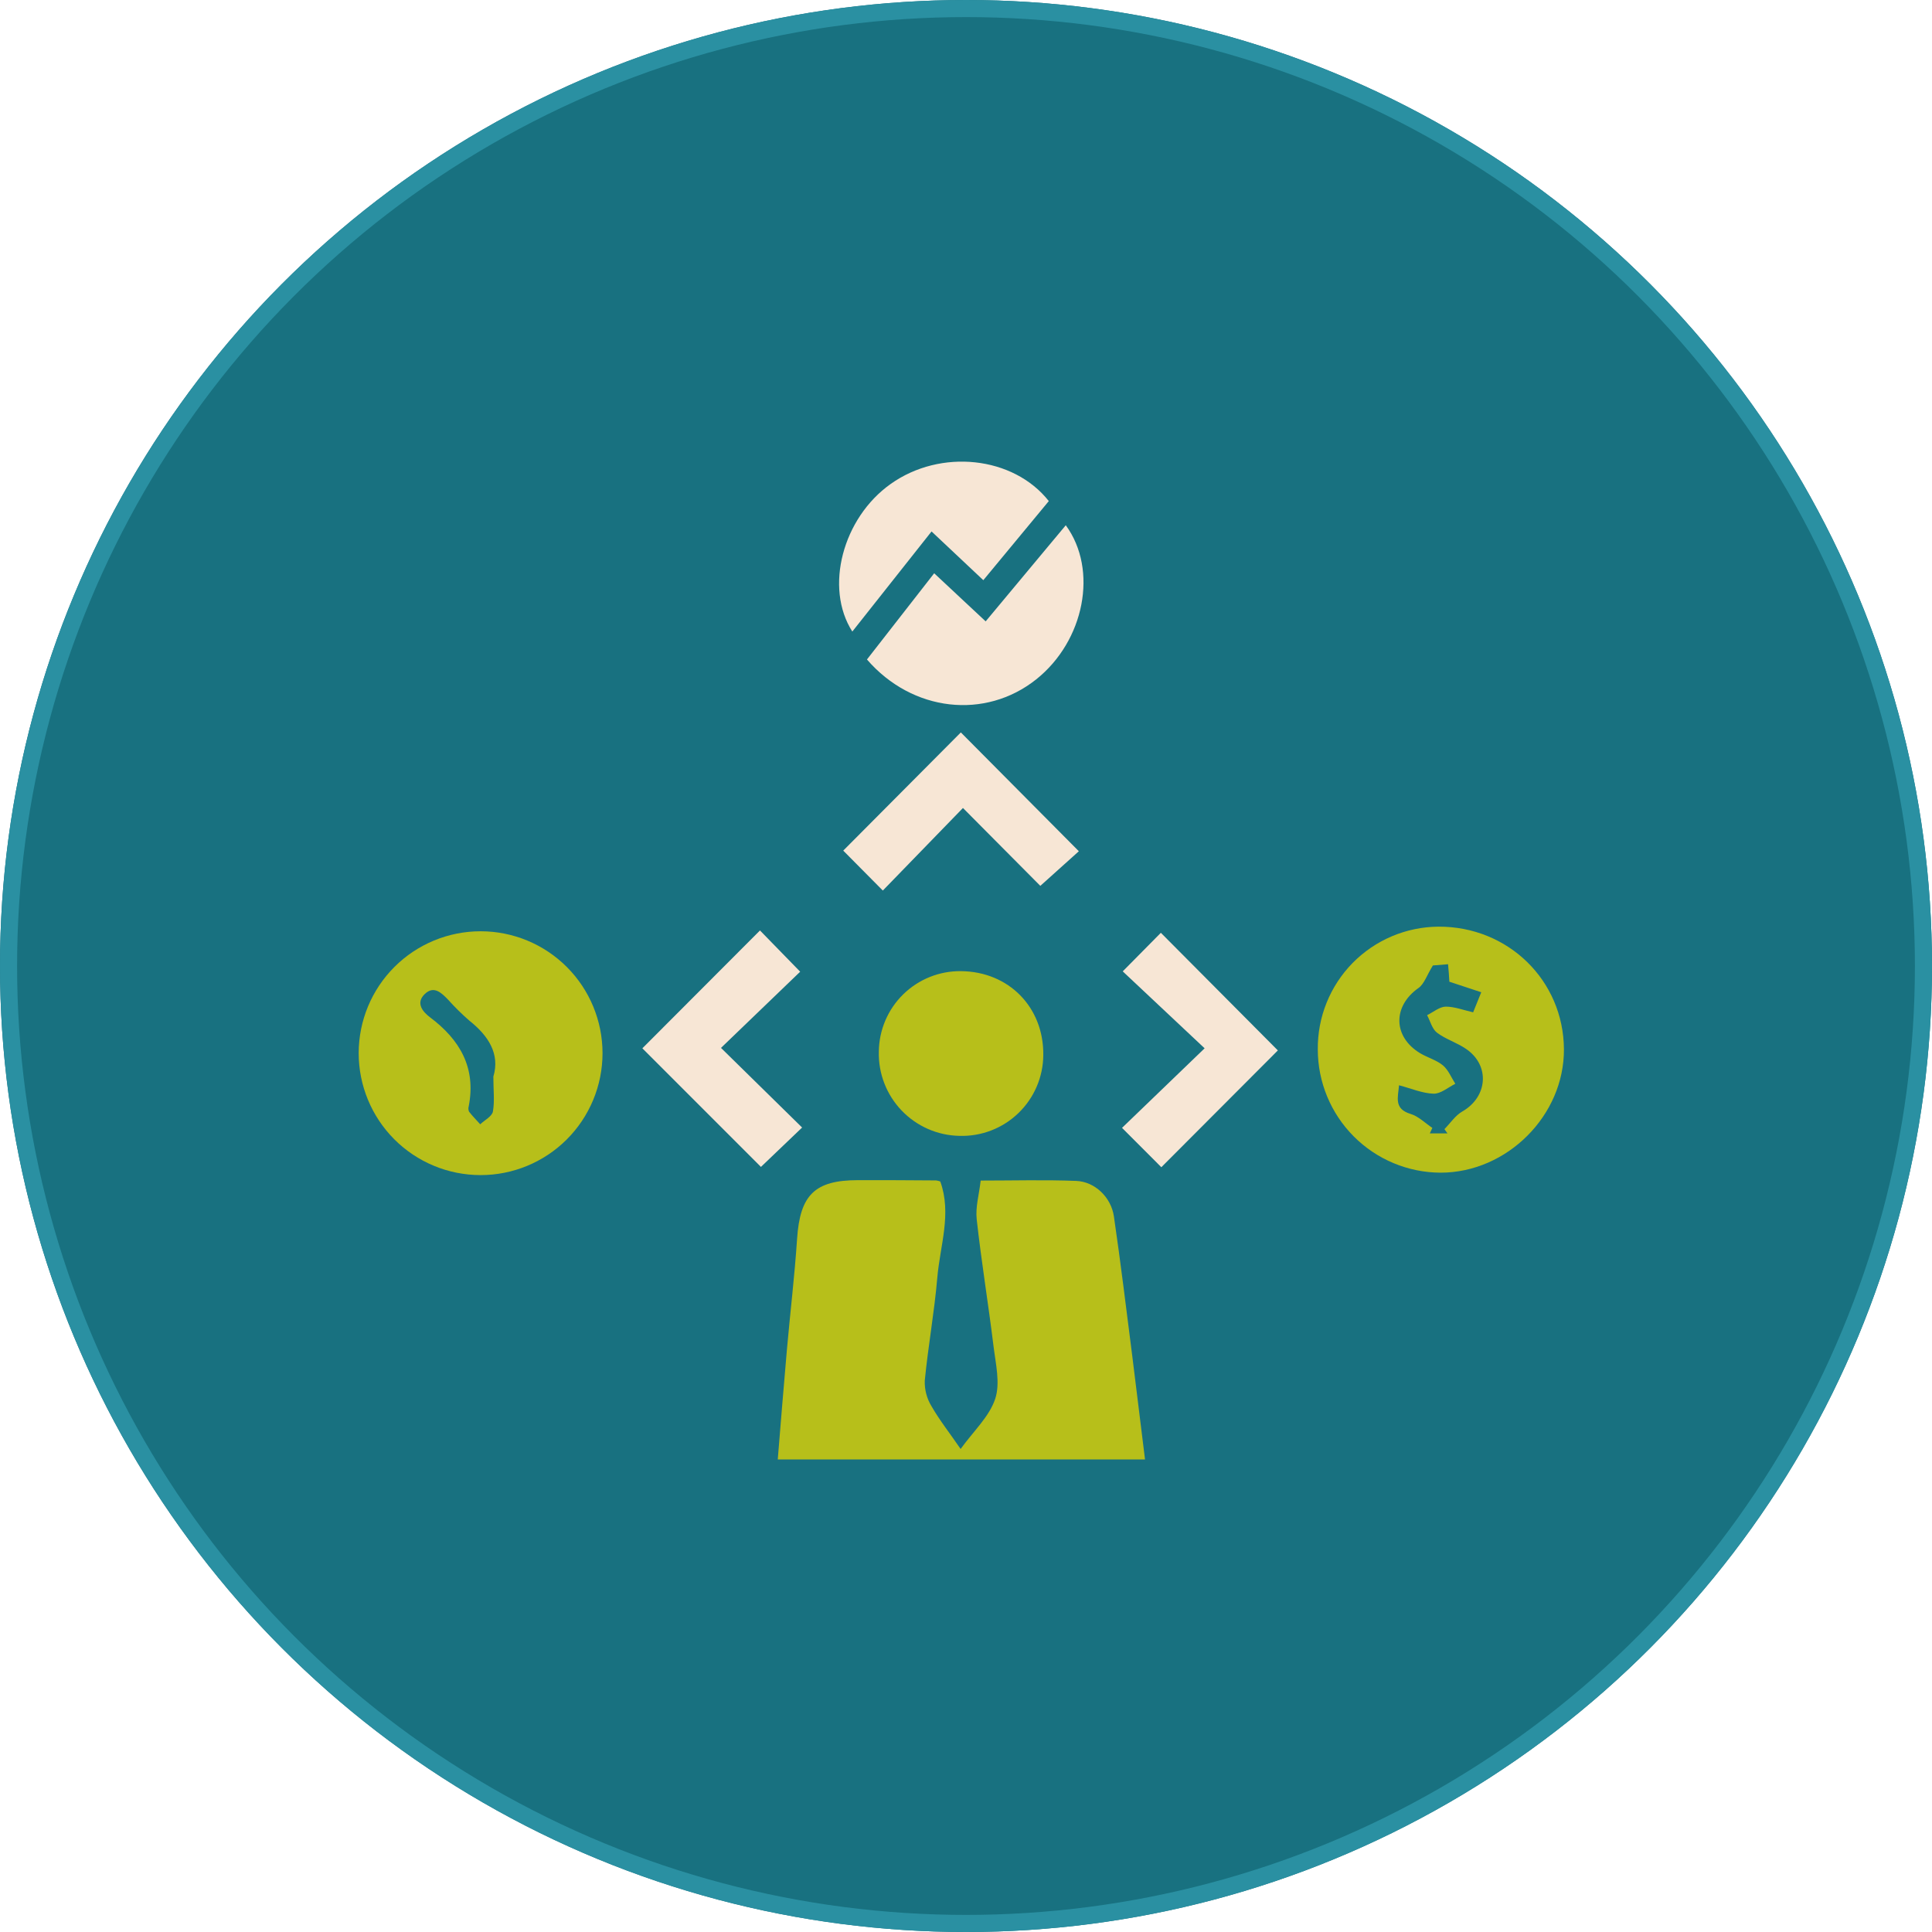
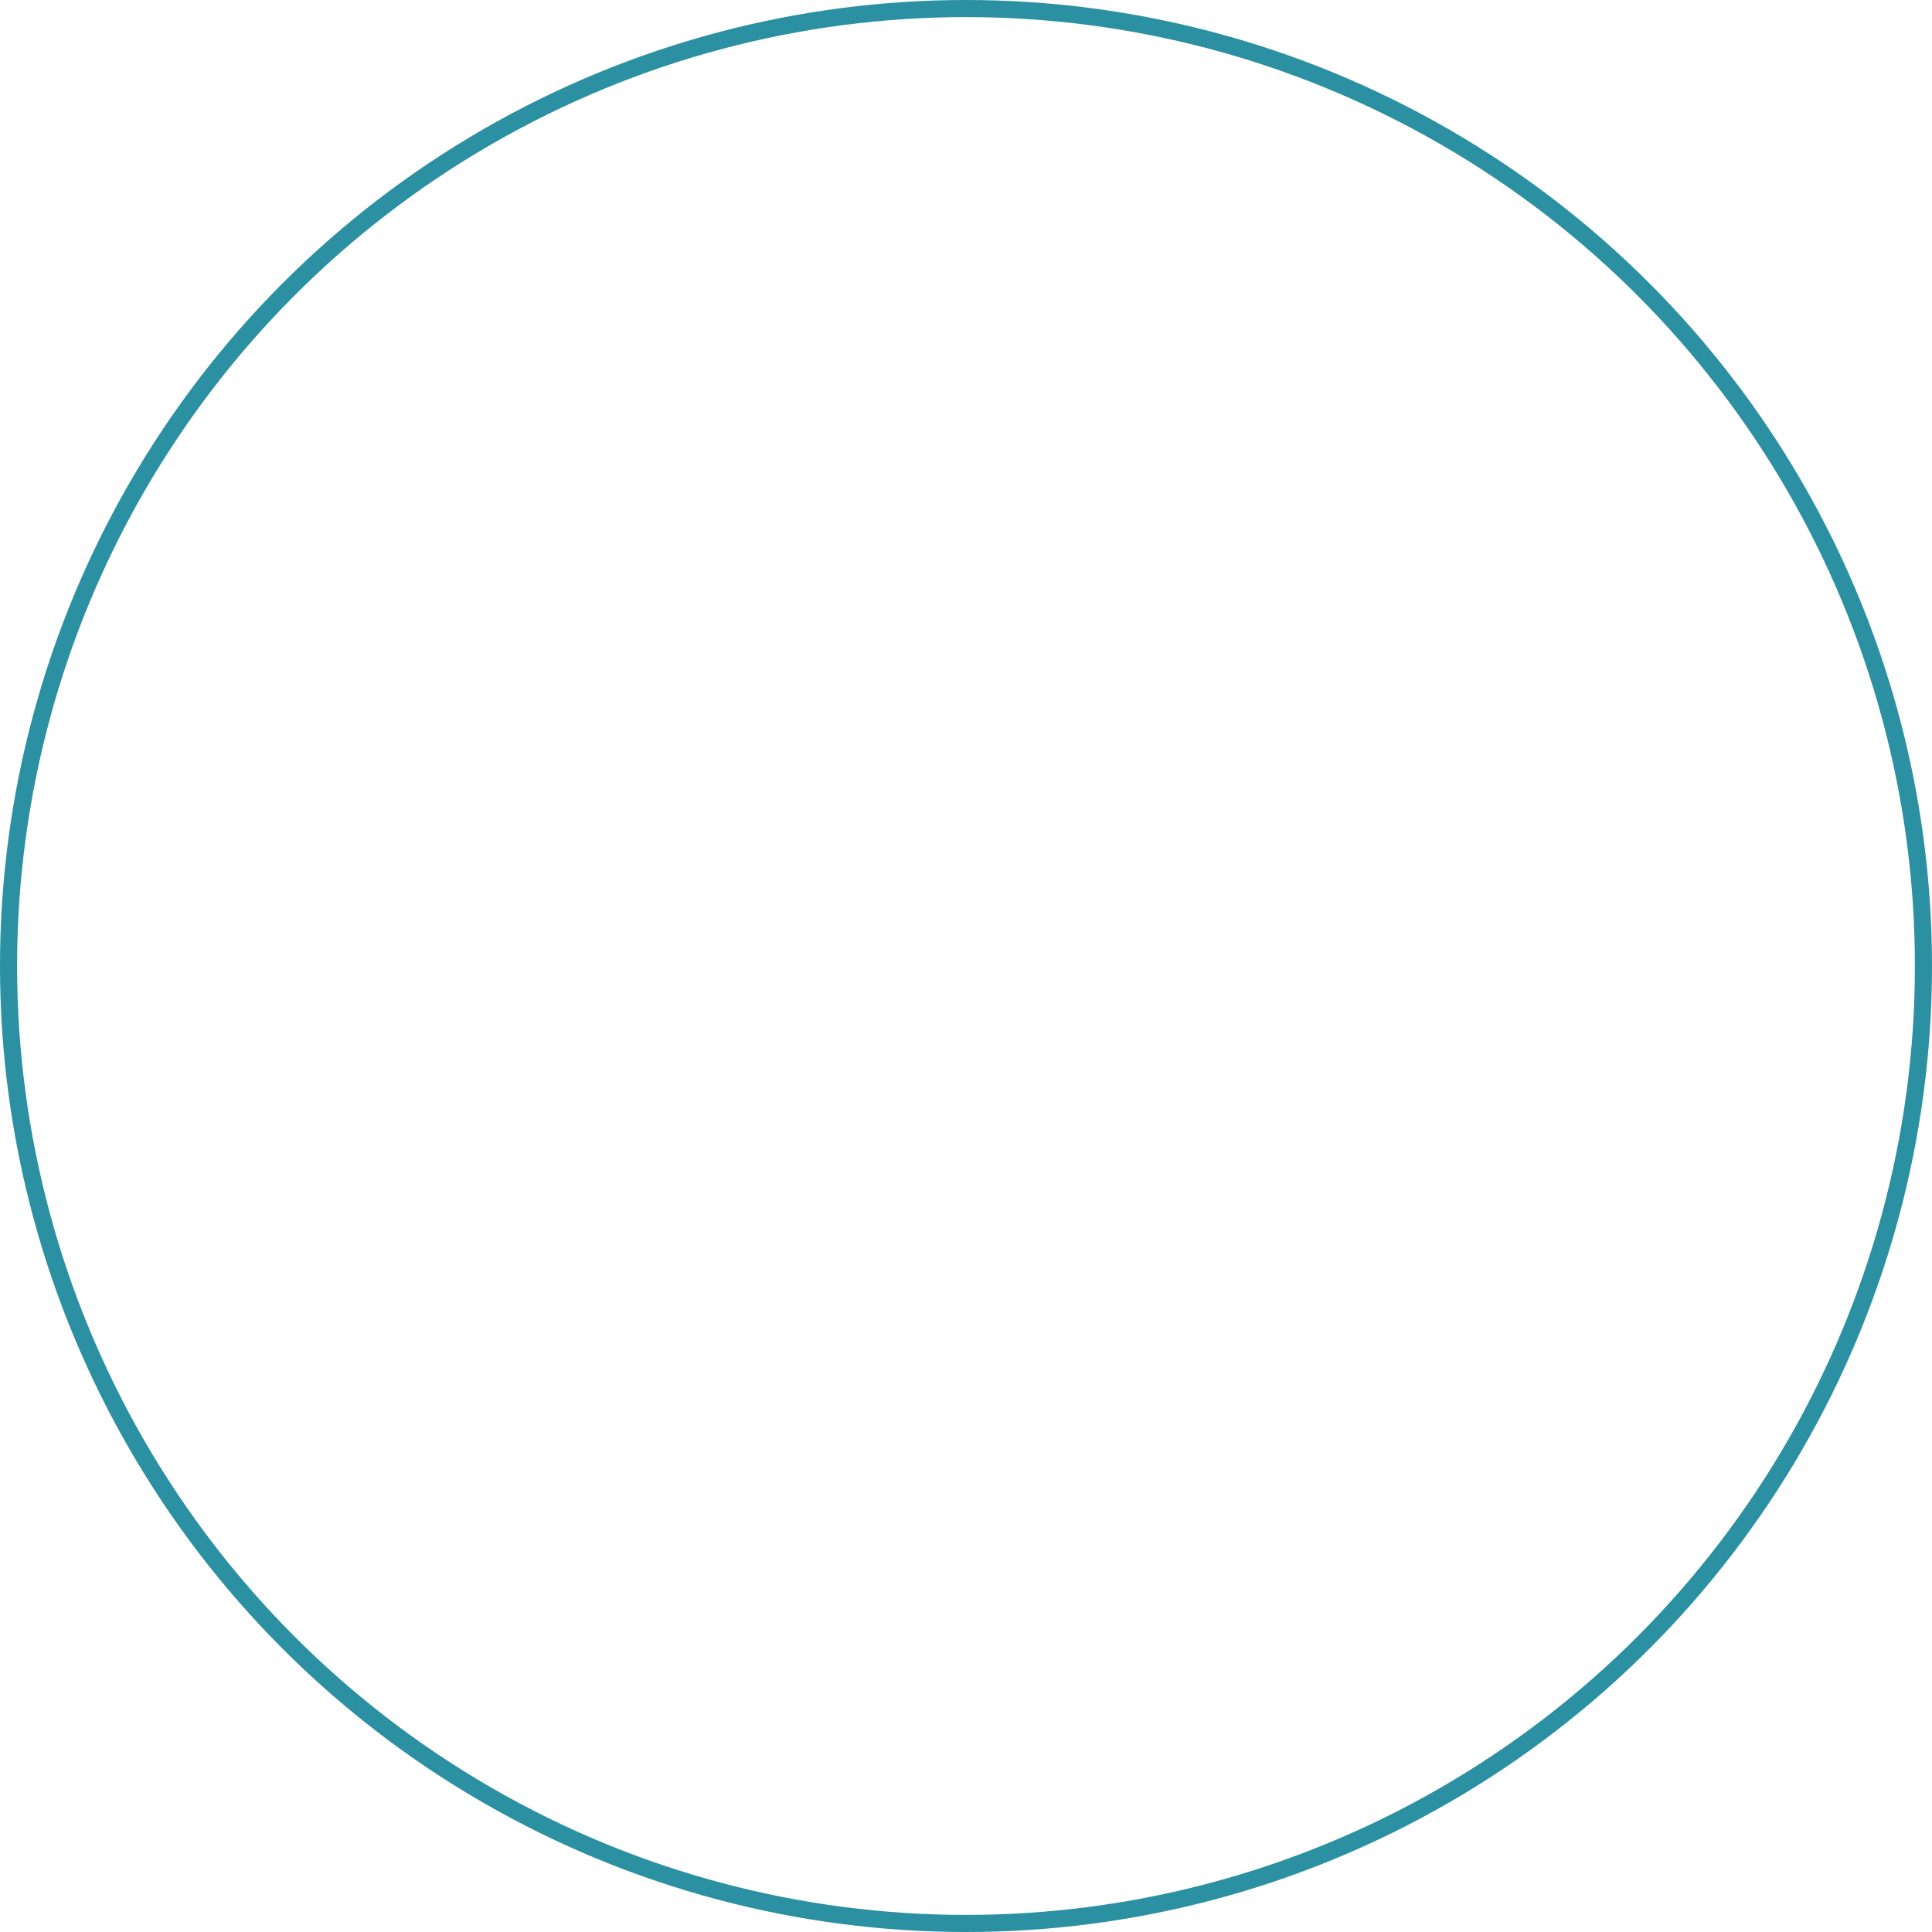
<svg xmlns="http://www.w3.org/2000/svg" width="113" height="113" viewBox="0 0 113 113" fill="none">
  <g filter="url(#filter0_b_269_29)">
-     <circle cx="56.5" cy="56.5" r="56.5" fill="#187180" />
    <circle cx="56.5" cy="56.5" r="56" stroke="#2A90A2" />
  </g>
  <g clip-path="url(#clip0_269_29)">
    <path d="M66.971 85.363H45.49C45.671 83.185 45.836 81.067 46.024 78.953C46.215 76.788 46.477 74.629 46.62 72.462C46.79 69.897 47.646 69.026 50.182 69.026C51.706 69.026 53.23 69.026 54.755 69.042C54.837 69.054 54.918 69.074 54.996 69.103C55.676 70.988 54.981 72.856 54.822 74.724C54.65 76.74 54.284 78.742 54.088 80.758C54.072 81.283 54.209 81.801 54.483 82.249C54.962 83.083 55.571 83.849 56.185 84.749C56.936 83.708 57.859 82.861 58.206 81.822C58.513 80.906 58.236 79.767 58.11 78.739C57.807 76.261 57.4 73.797 57.126 71.315C57.047 70.598 57.269 69.847 57.359 69.05C59.262 69.05 61.106 68.998 62.943 69.07C64.032 69.111 64.986 70.019 65.151 71.147C65.55 73.869 65.878 76.601 66.227 79.329C66.475 81.304 66.712 83.279 66.971 85.363Z" fill="#B7BF1A" />
-     <path d="M28.12 54.469C30.011 54.471 31.824 55.225 33.159 56.564C34.494 57.903 35.243 59.718 35.241 61.609C35.238 63.5 34.484 65.313 33.145 66.648C31.806 67.984 29.991 68.733 28.1 68.73C26.209 68.727 24.396 67.974 23.061 66.635C21.726 65.296 20.977 63.481 20.979 61.59C20.982 59.698 21.736 57.886 23.075 56.55C24.414 55.215 26.229 54.466 28.12 54.469ZM28.858 62.96C29.248 61.654 28.579 60.587 27.449 59.694C27.012 59.313 26.599 58.905 26.212 58.473C25.818 58.066 25.372 57.624 24.839 58.144C24.305 58.664 24.71 59.169 25.157 59.505C26.898 60.811 27.854 62.451 27.416 64.702C27.384 64.807 27.39 64.919 27.434 65.02C27.634 65.279 27.869 65.514 28.087 65.758C28.346 65.512 28.773 65.301 28.83 65.013C28.936 64.408 28.856 63.777 28.856 62.958L28.858 62.96Z" fill="#B7BF1A" />
    <path d="M77.076 61.384C77.066 60.448 77.24 59.519 77.59 58.651C77.939 57.783 78.456 56.992 79.112 56.324C79.768 55.657 80.55 55.125 81.412 54.76C82.274 54.396 83.199 54.205 84.135 54.199C88.209 54.181 91.446 57.343 91.472 61.364C91.496 65.238 88.148 68.588 84.253 68.588C82.347 68.579 80.523 67.816 79.178 66.466C77.834 65.117 77.078 63.289 77.076 61.384ZM84.697 56.396L83.808 56.468C83.449 57.047 83.299 57.556 82.962 57.789C81.453 58.852 81.466 60.635 83.059 61.599C83.495 61.861 84.017 61.998 84.396 62.314C84.714 62.579 84.884 63.023 85.119 63.389C84.684 63.607 84.266 63.979 83.848 63.968C83.195 63.949 82.541 63.663 81.827 63.476C81.773 64.175 81.507 64.85 82.5 65.151C82.966 65.29 83.353 65.688 83.776 65.969C83.728 66.078 83.678 66.187 83.628 66.291H84.66L84.483 66.041C84.83 65.691 85.119 65.242 85.531 65.007C87.013 64.158 87.166 62.316 85.748 61.349C85.215 60.983 84.56 60.787 84.048 60.4C83.761 60.182 83.656 59.725 83.469 59.376C83.832 59.198 84.196 58.884 84.557 58.876C85.073 58.876 85.596 59.08 86.162 59.209C86.317 58.828 86.463 58.468 86.637 58.035L84.771 57.419C84.756 57.088 84.73 56.807 84.695 56.396H84.697Z" fill="#B7BF1A" />
    <path d="M61.021 61.71C61.017 62.345 60.885 62.972 60.635 63.555C60.385 64.138 60.02 64.666 59.563 65.106C59.106 65.546 58.566 65.891 57.974 66.119C57.382 66.347 56.75 66.455 56.115 66.435C55.482 66.423 54.856 66.286 54.276 66.031C53.696 65.776 53.171 65.409 52.733 64.951C52.295 64.493 51.952 63.953 51.723 63.361C51.495 62.77 51.385 62.139 51.402 61.506C51.408 60.881 51.537 60.264 51.782 59.689C52.026 59.114 52.382 58.594 52.828 58.157C53.275 57.72 53.803 57.375 54.383 57.142C54.962 56.91 55.582 56.793 56.207 56.801C59.007 56.827 61.053 58.919 61.021 61.71Z" fill="#B7BF1A" />
-     <path d="M50.707 38.572L54.639 33.53L57.65 36.343L62.336 30.721C64.248 33.334 63.425 37.49 60.607 39.735C57.624 42.108 53.363 41.642 50.707 38.572Z" fill="#F7E6D5" />
    <path d="M61.343 29.308L57.513 33.934L54.485 31.084L49.851 36.939C48.208 34.37 49.287 30.296 52.094 28.306C55.012 26.229 59.27 26.678 61.343 29.308Z" fill="#F7E6D5" />
-     <path d="M37.571 61.314L44.45 54.421L46.801 56.833L42.17 61.29L46.914 65.948L44.506 68.251L37.571 61.314Z" fill="#F7E6D5" />
+     <path d="M37.571 61.314L44.45 54.421L46.801 56.833L42.17 61.29L46.914 65.948L37.571 61.314Z" fill="#F7E6D5" />
    <path d="M70.457 61.314L65.667 56.814L67.897 54.558L74.74 61.438L67.925 68.269L65.626 65.967L70.457 61.314Z" fill="#F7E6D5" />
    <path d="M51.635 52.087L49.32 49.751L56.198 42.838L63.1 49.788L60.847 51.813L56.322 47.258L51.635 52.087Z" fill="#F7E6D5" />
  </g>
  <defs>
    <filter id="filter0_b_269_29" x="-4" y="-4" width="121" height="121" filterUnits="userSpaceOnUse" color-interpolation-filters="sRGB">
      <feFlood flood-opacity="0" result="BackgroundImageFix" />
      <feGaussianBlur in="BackgroundImageFix" stdDeviation="2" />
      <feComposite in2="SourceAlpha" operator="in" result="effect1_backgroundBlur_269_29" />
      <feBlend mode="normal" in="SourceGraphic" in2="effect1_backgroundBlur_269_29" result="shape" />
    </filter>
    <clipPath id="clip0_269_29">
-       <rect width="70.472" height="58.362" fill="white" transform="translate(21 27)" />
-     </clipPath>
+       </clipPath>
  </defs>
</svg>